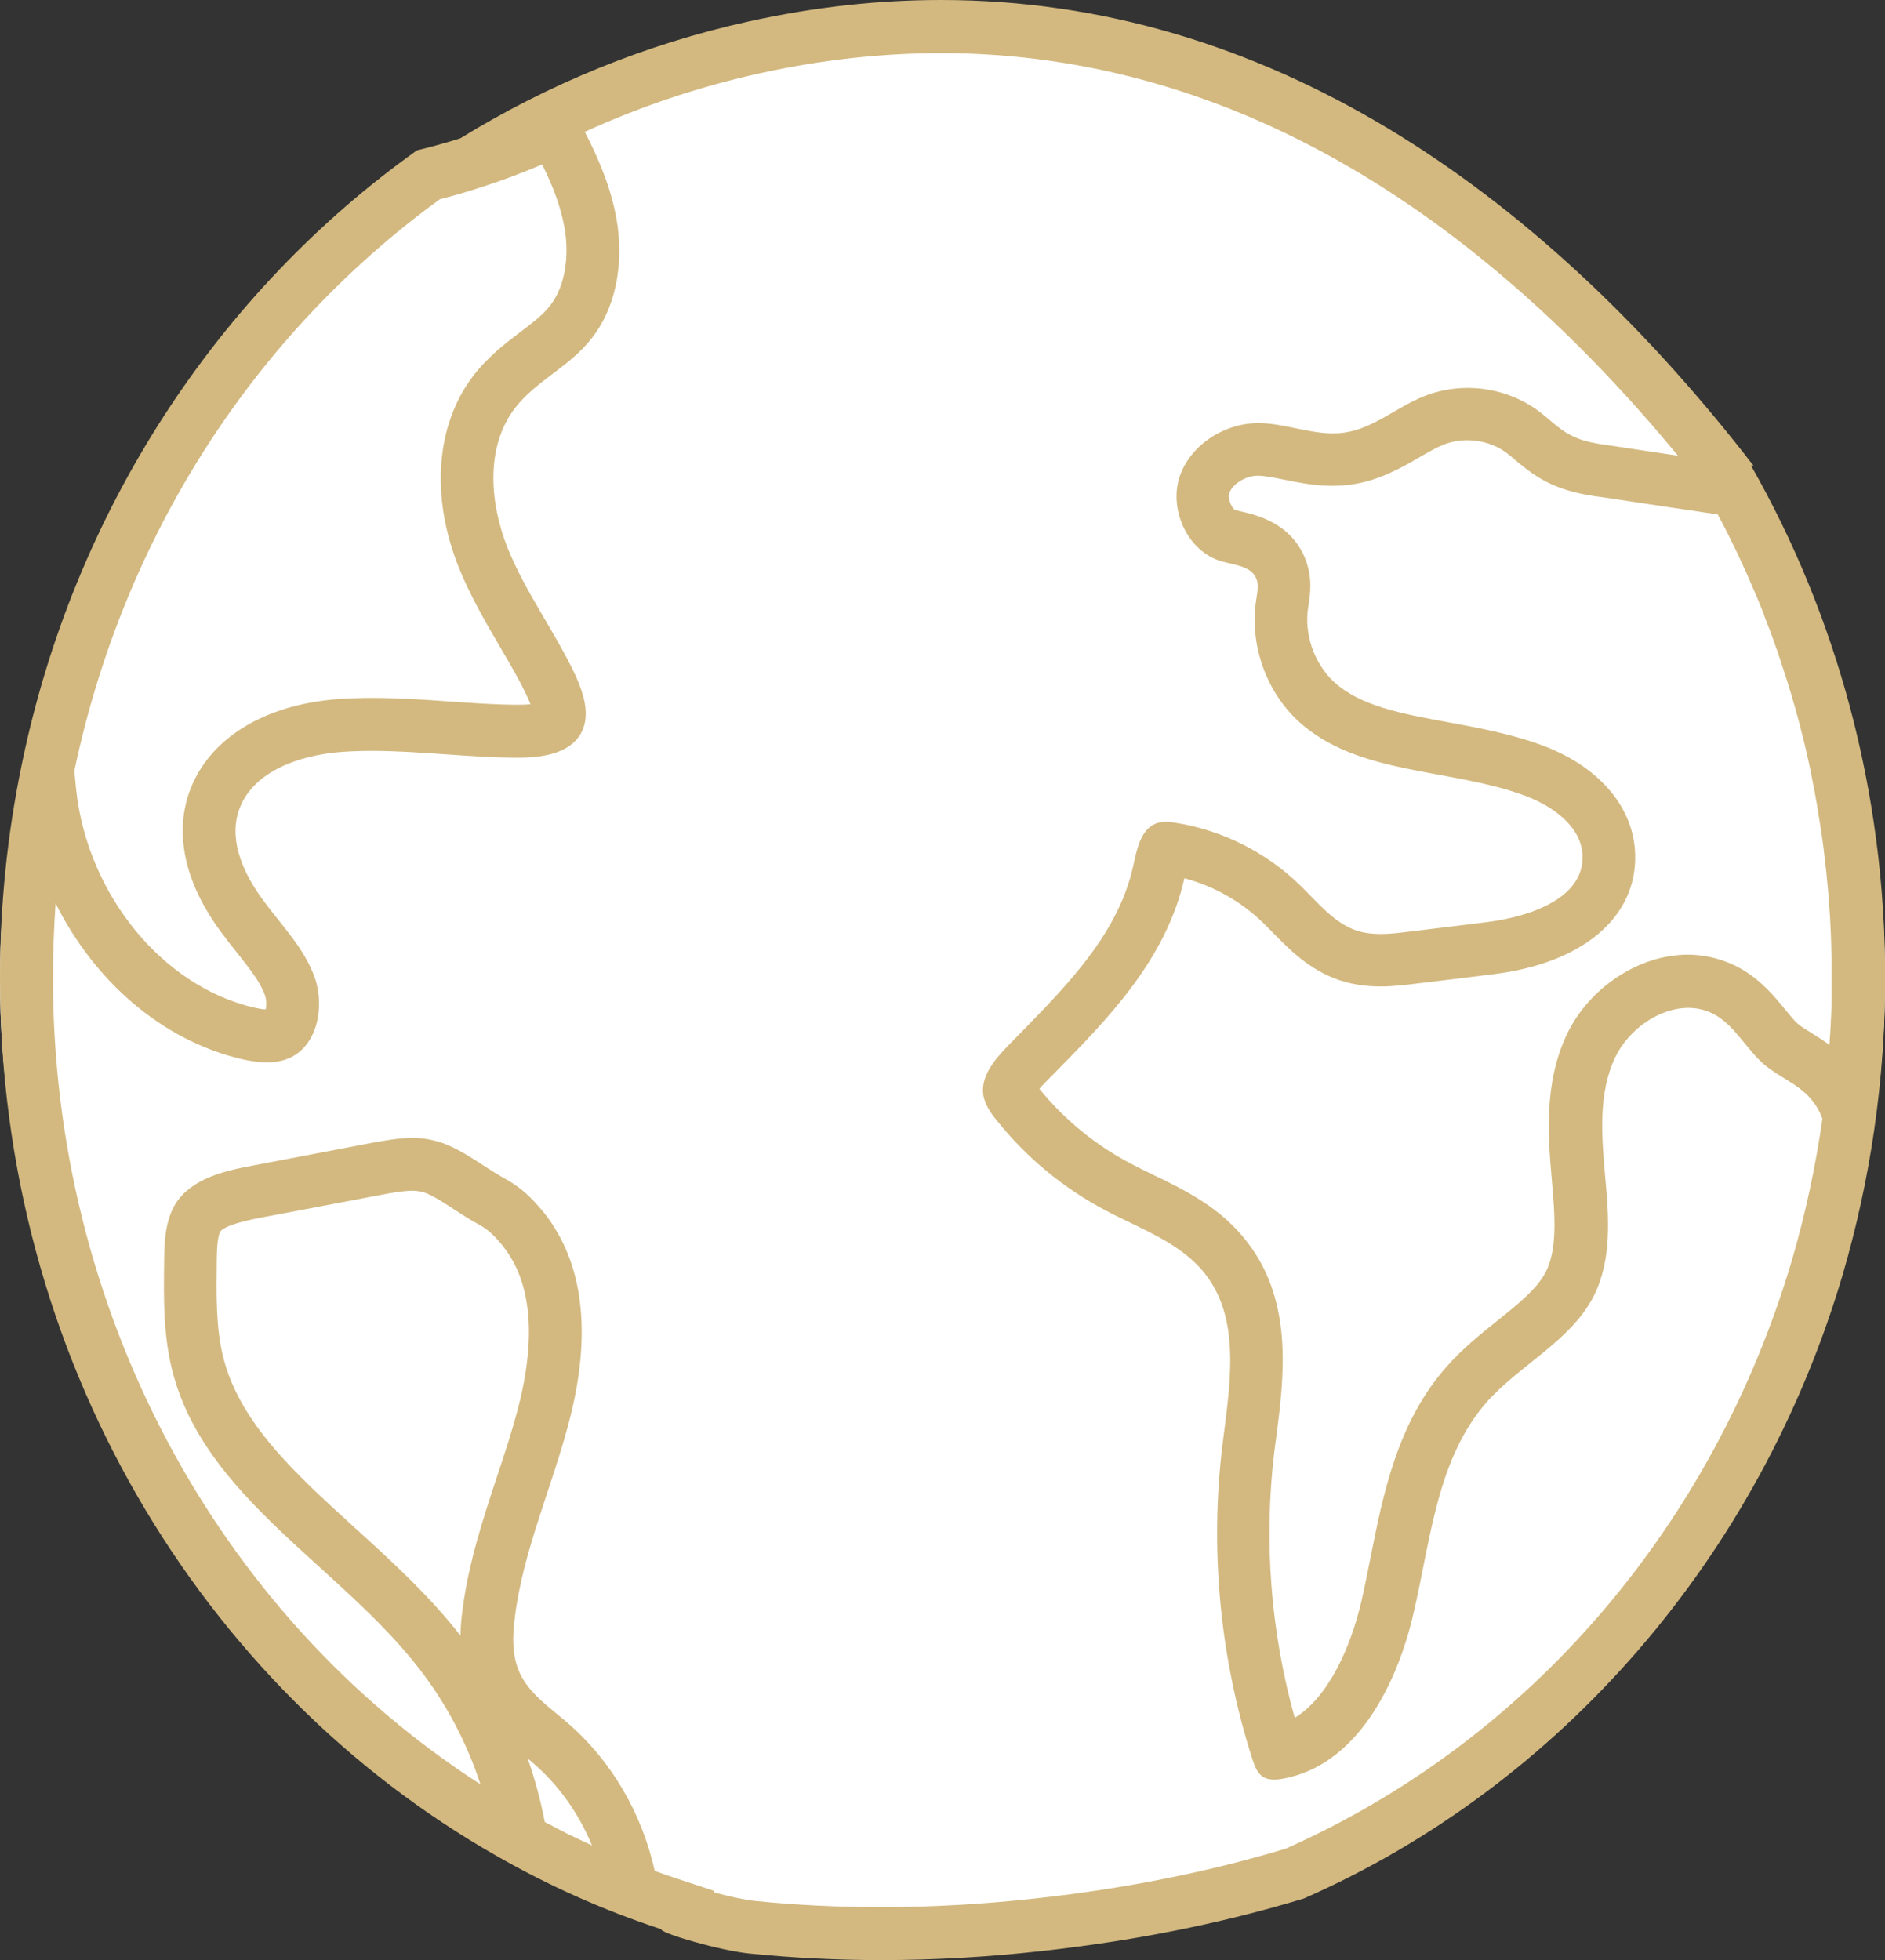
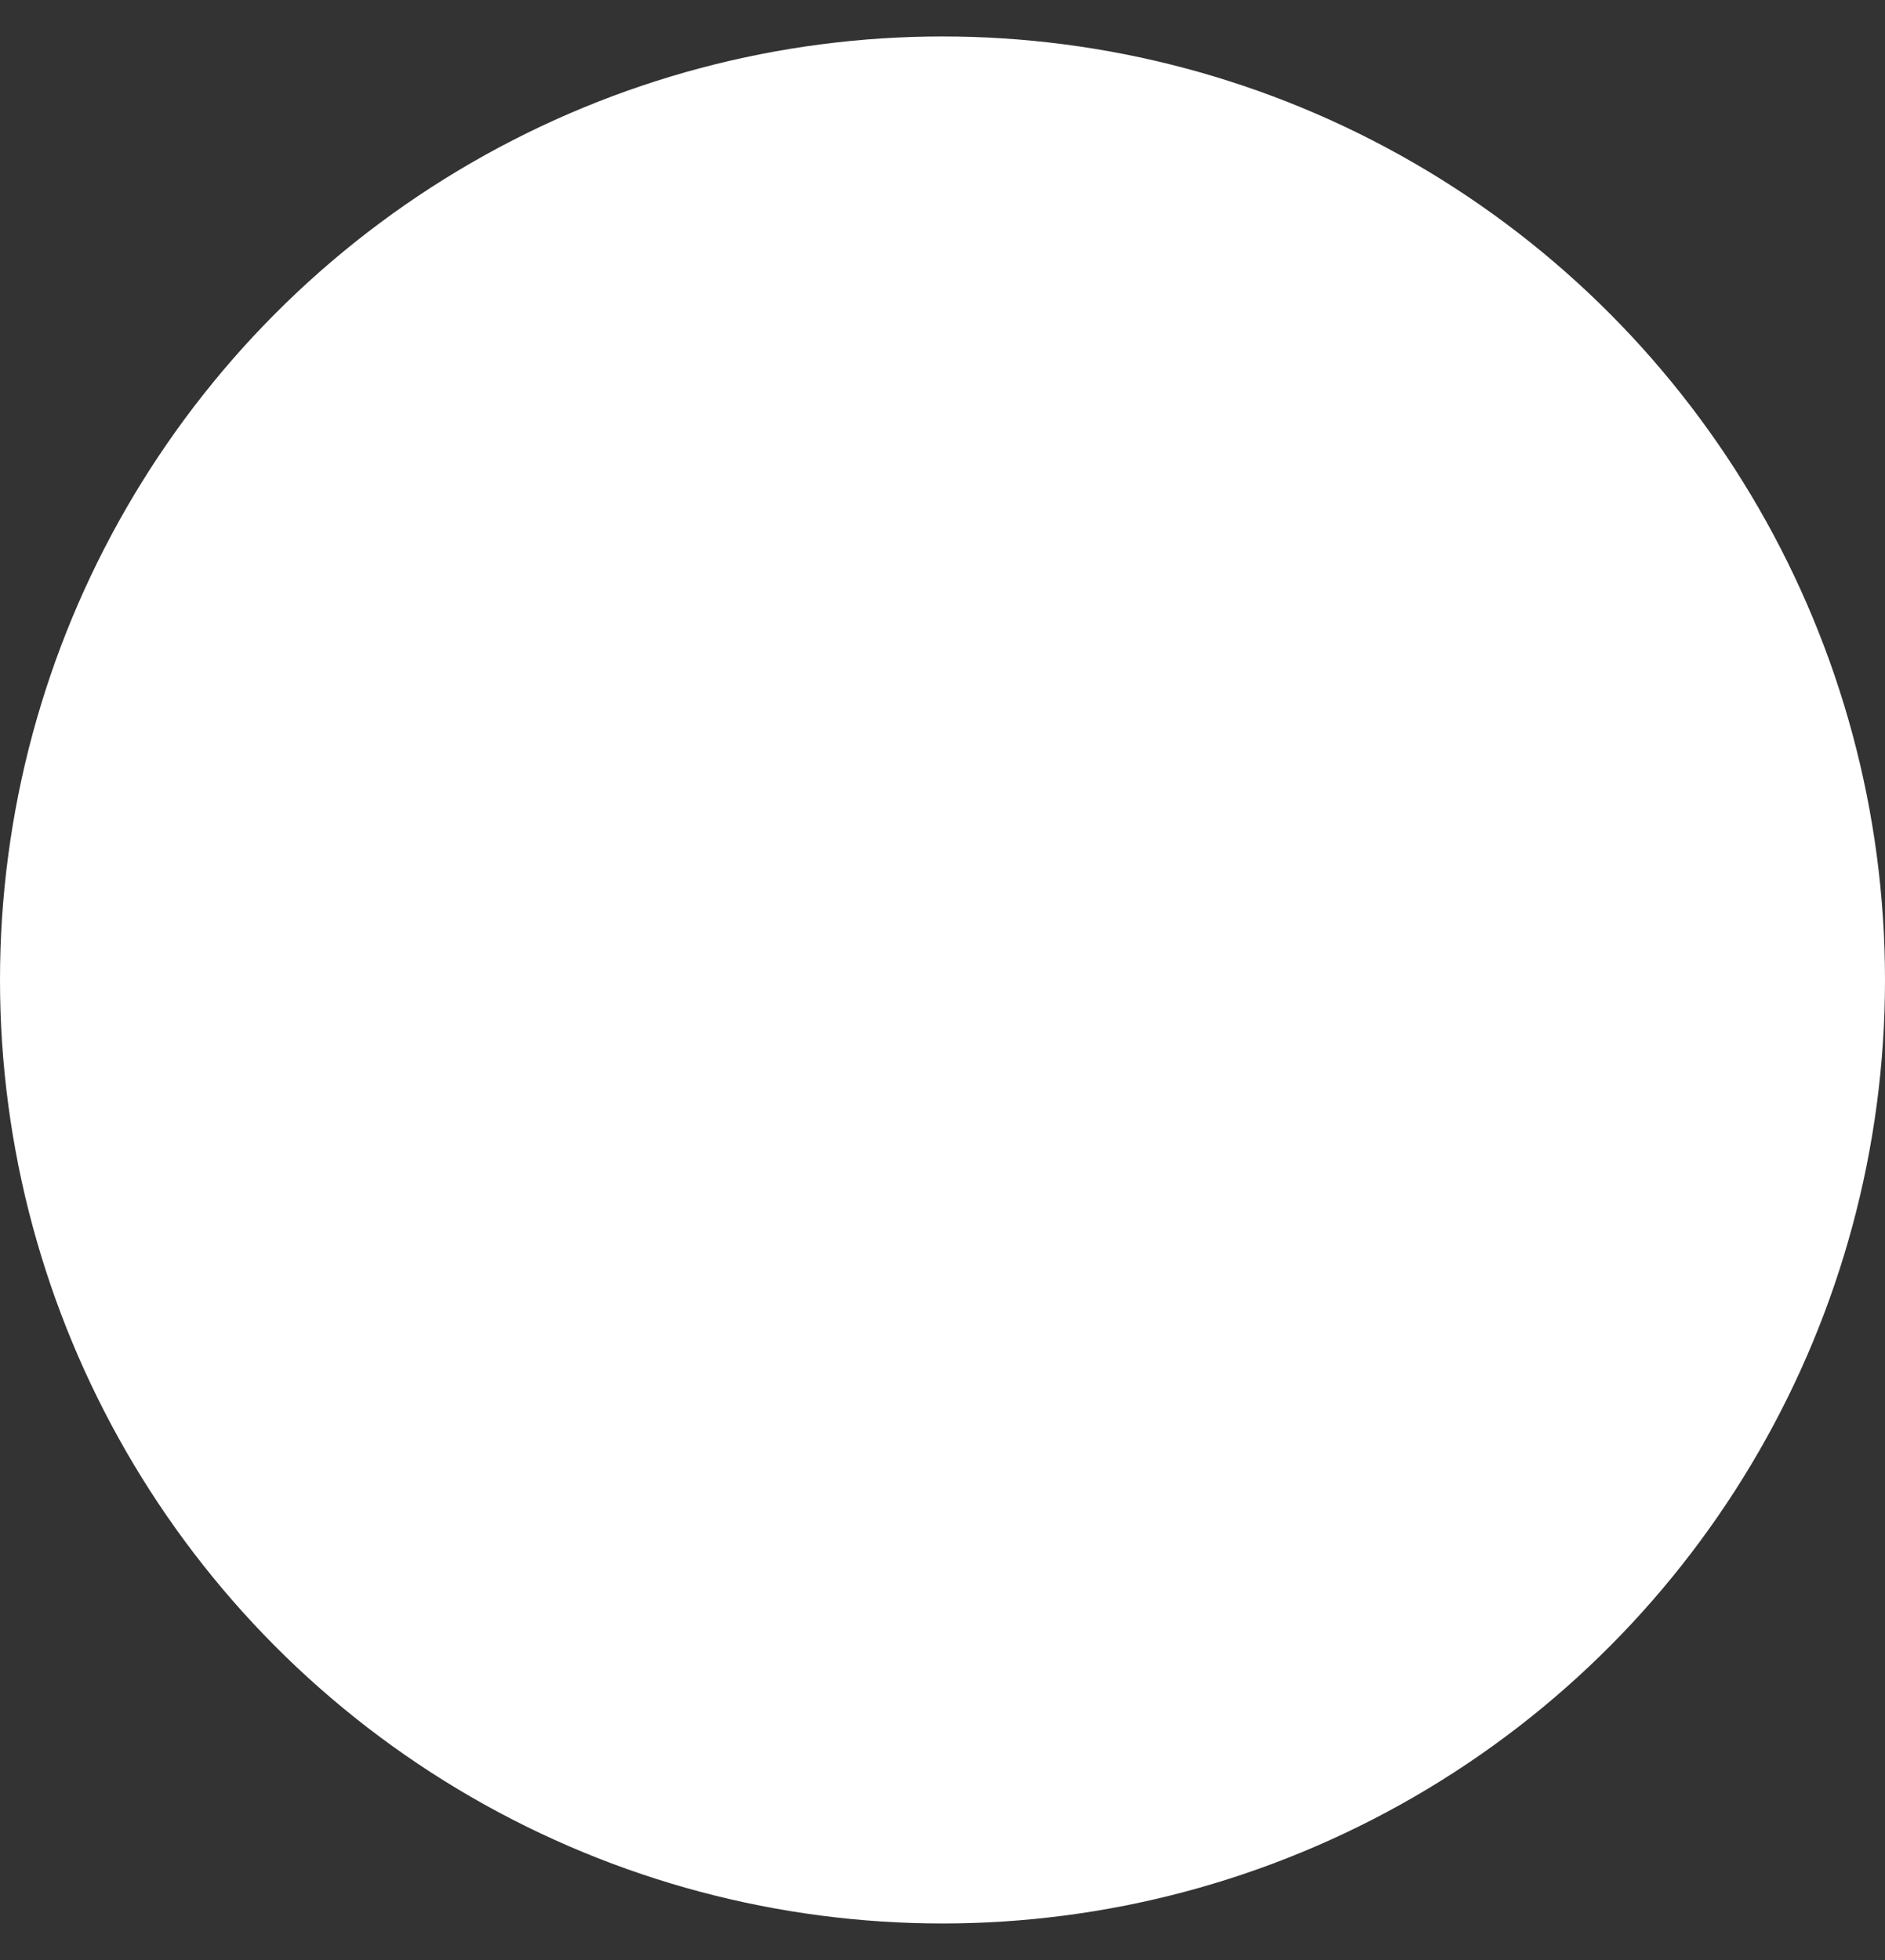
<svg xmlns="http://www.w3.org/2000/svg" id="Capa_2" viewBox="0 0 113.24 117.73">
  <rect x="0" y="0" width="113.24" height="117.73" fill="#333333" stroke="none" />
  <defs>
    <style>.cls-1{fill:#d3b980;}.cls-1,.cls-2{stroke-width:0px;}.cls-2{fill:#fff;}</style>
  </defs>
  <g id="Capa_1-2">
    <ellipse class="cls-2" cx="56.62" cy="58.86" rx="56.62" ry="56.67" />
-     <path class="cls-1" d="M105.35,27.98c-.18-.23-.36-.45-.53-.68C92.33,11.39,76.11,0,56.53,0c-3.72,0-7.55.41-11.51,1.28-6.24,1.37-12.09,3.78-17.37,7.03-.86.27-1.73.51-2.6.72C13.12,17.52,4.4,30.69,1.28,46.05h0s0,0,0,0C.44,50.14,0,54.38,0,58.73,0,81.54,12.07,101.37,29.83,111.47c3.14,1.8,6.44,3.27,9.88,4.4,0,.26,3.62,1.31,5.37,1.47,2.6.26,5.22.39,7.85.39,3.24,0,6.48-.19,9.69-.55,5.29-.58,10.6-1.6,15.71-3.15,15.39-6.76,27.34-20.48,32.36-37.44,1.65-5.63,2.56-11.63,2.56-17.86,0-11.26-2.94-21.79-8.06-30.77.05,0,.11.02.16.02ZM105.97,36.95c.05.13.1.25.15.38.06.16.12.33.19.49.05.13.09.25.14.38.06.17.12.34.18.51.04.12.09.24.13.36.06.18.12.36.18.54.04.11.08.22.11.34.07.2.13.41.2.61.03.09.06.18.09.27.09.3.18.59.27.89,0,.02.01.04.02.07.08.27.16.55.24.82.03.1.05.2.08.3.05.2.11.39.16.59.03.12.06.24.09.36.05.18.09.36.14.54.03.13.06.25.09.38.04.17.08.35.12.52.03.13.06.26.09.4.04.17.08.34.11.51.03.14.06.27.08.41.03.17.07.34.1.51.03.14.05.27.08.41.03.17.06.34.09.5.03.14.05.28.07.42.03.17.06.33.08.5.02.14.05.28.07.42.03.17.05.33.08.5.02.14.04.28.06.42.02.17.05.33.07.5.02.14.04.28.05.43.02.17.04.34.06.51.02.14.03.28.05.42.02.17.04.34.05.51.01.14.03.28.04.42.02.17.03.34.05.52.01.14.02.28.03.42.01.17.03.35.04.52,0,.14.02.27.03.41.01.18.02.36.03.54,0,.13.01.27.02.4,0,.19.02.38.02.57,0,.12.01.25.01.37,0,.21.01.42.02.63,0,.1,0,.21,0,.31,0,.31,0,.63,0,.94,0,.35,0,.7,0,1.05,0,.11,0,.23,0,.34,0,.23-.01.47-.02.7,0,.14-.01.27-.02.41,0,.21-.02.43-.03.64,0,.14-.02.29-.03.43,0,.16-.02.32-.03.47,0,0,0,0,0,0-.39-.29-.77-.52-1.1-.73-.32-.2-.62-.38-.79-.53-.22-.19-.49-.53-.78-.88-.63-.77-1.41-1.72-2.63-2.43-.97-.55-2.08-.85-3.21-.85-2.91,0-5.89,1.95-7.25,4.76-1.42,2.98-1.14,6.22-.91,8.83v.03s0,0,0,0c.2,2.19.31,4.11-.37,5.44-.53,1.02-1.63,1.9-2.89,2.91-.99.79-2.1,1.68-3.08,2.79-2.95,3.35-3.8,7.64-4.55,11.42-.18.9-.35,1.75-.54,2.59-.63,2.78-1.99,5.83-4.02,7.07-1.45-5.17-1.87-10.66-1.23-15.95.03-.27.07-.55.11-.83.47-3.64,1.06-8.17-1.72-11.78-1.6-2.1-3.78-3.15-5.71-4.08-.46-.22-.9-.44-1.32-.66-2.11-1.11-3.99-2.65-5.47-4.48.08-.1.19-.22.33-.36.23-.24.47-.48.7-.71,3.09-3.15,6.59-6.71,7.68-11.58,1.77.47,3.42,1.4,4.74,2.69.19.19.38.38.57.57.98,1,2.19,2.25,4.02,2.87h.02s.02.01.02.01c.74.24,1.53.36,2.42.36.77,0,1.49-.09,2.04-.16,1.61-.19,3.25-.39,4.68-.57,5.41-.65,8.69-3.42,8.57-7.22-.08-2.77-2.1-5.19-5.44-6.48-1.93-.73-3.9-1.09-5.8-1.44-2.83-.52-5.27-.97-6.86-2.43-1.19-1.11-1.8-2.87-1.54-4.5l.02-.11c.09-.58.27-1.65-.22-2.83-.87-2.11-2.94-2.59-3.83-2.79-.12-.03-.23-.05-.34-.08-.18-.06-.48-.63-.38-.99.17-.57.98-1.07,1.7-1.08.43,0,1.01.12,1.61.24.85.17,1.81.37,2.89.37.4,0,.8-.03,1.15-.08,1.67-.24,3.01-1.01,4.09-1.64.5-.29.98-.56,1.41-.74.44-.18.94-.28,1.45-.28.87,0,1.71.27,2.35.75.15.11.32.25.49.4.48.4,1.07.9,1.83,1.3,1.26.67,2.58.86,3.43.97.86.13,1.73.26,2.6.39.91.14,1.81.27,2.69.4.59.09,1.14.17,1.66.24,0,0,0,0,0,0,.03.05.05.1.07.14.07.12.13.25.2.37.08.15.15.3.23.45.06.13.13.25.19.38.07.15.15.3.22.45.06.13.12.25.19.38.07.15.14.3.21.45.06.13.12.26.18.39.07.15.14.3.21.46.06.13.12.26.17.39.07.15.13.31.2.46.06.13.11.26.17.39.07.16.13.31.2.47.05.13.11.26.16.39.06.16.13.32.19.48ZM45.38,114.18c-.61-.06-1.62-.28-2.49-.52v-.09l-2.18-.72c-.46-.15-.92-.31-1.38-.48-.76-3.46-2.63-6.68-5.34-8.98-1.02-.87-2.2-1.68-2.77-2.91-.47-1.04-.44-2.22-.29-3.35.5-4.01,2.22-7.77,3.24-11.68,1.04-3.91,1.29-8.35-.89-11.76-.37-.6-.81-1.13-1.29-1.63-.5-.52-1.07-.95-1.7-1.29-1.37-.76-2.73-1.93-4.27-2.28-.41-.1-.82-.14-1.24-.14-.82,0-1.65.15-2.47.3-2.38.45-4.76.91-7.13,1.36-1.73.32-3.64.78-4.61,2.25-.65,1.04-.7,2.31-.71,3.54-.03,2.15-.05,4.34.47,6.44,1.88,7.67,10.06,11.78,14.88,18.02,1.6,2.07,2.84,4.42,3.65,6.91C12.95,96.91,3.18,78.62,3.18,58.73c0-1.49.06-2.99.16-4.47,2.27,4.55,6.28,8.21,11.2,9.36.49.11.99.19,1.5.19.45,0,.89-.07,1.3-.24,1.73-.73,2.18-3.09,1.57-4.85-.63-1.78-2.01-3.15-3.11-4.66-1.12-1.52-2.02-3.43-1.5-5.23.73-2.47,3.67-3.48,6.24-3.67.59-.04,1.19-.06,1.78-.06,2.94,0,5.88.41,8.83.41,1.42,0,3.09-.24,3.77-1.5.55-1.04.16-2.31-.32-3.38-1.23-2.65-3.03-5.03-4.11-7.73-1.08-2.72-1.33-6.05.44-8.38,1.18-1.54,3.04-2.39,4.32-3.85,1.8-1.99,2.25-4.92,1.78-7.55-.33-1.83-1.04-3.54-1.9-5.2,3.38-1.54,6.92-2.73,10.58-3.53,3.64-.8,7.29-1.2,10.83-1.2,8.7,0,17.17,2.43,25.17,7.23,6.72,4.03,13.13,9.72,19.09,16.95-1.36-.2-2.72-.41-4.07-.61-.82-.11-1.67-.24-2.39-.63-.71-.37-1.26-.95-1.91-1.44-1.22-.91-2.74-1.39-4.26-1.39-.91,0-1.81.17-2.65.51-1.62.65-3.03,1.93-4.74,2.17-.24.04-.47.05-.71.05-1.5,0-2.99-.62-4.5-.62-2.07.02-4.14,1.36-4.74,3.33-.58,1.99.57,4.4,2.54,4.97.79.23,1.8.29,2.1,1.04.16.39.06.83,0,1.25-.42,2.65.55,5.48,2.52,7.31,3.59,3.3,9.16,2.8,13.7,4.51,1.63.63,3.33,1.84,3.38,3.59.08,2.57-3.22,3.67-5.78,3.98-1.55.19-3.11.39-4.66.57-.55.07-1.12.14-1.68.14-.49,0-.97-.05-1.44-.2-1.39-.47-2.35-1.7-3.4-2.72-2.02-1.97-4.64-3.3-7.43-3.75-.21-.04-.43-.07-.64-.07-.18,0-.36.02-.54.08-.97.34-1.2,1.55-1.42,2.56-.95,4.37-4.45,7.65-7.57,10.86-.78.81-1.6,1.8-1.44,2.91.1.58.45,1.1.83,1.55,1.78,2.23,4.03,4.08,6.55,5.4,2.12,1.12,4.53,1.94,5.99,3.85,2.15,2.8,1.42,6.76.99,10.29-.76,6.29-.13,12.78,1.81,18.81.13.39.28.81.61,1.04.2.13.44.18.69.18.17,0,.35-.02.51-.05,4.43-.79,6.88-5.61,7.88-10,1.02-4.4,1.41-9.24,4.38-12.62,2.01-2.26,5.02-3.66,6.41-6.33,1.12-2.18.94-4.76.71-7.2-.21-2.43-.44-5,.61-7.2.81-1.67,2.63-2.95,4.38-2.95.56,0,1.12.13,1.64.43,1.2.7,1.86,2.05,2.91,2.96.87.74,2.01,1.16,2.77,2.02.34.38.58.8.74,1.25-.41,2.87-1.02,5.71-1.83,8.49-4.73,16-15.81,28.87-30.42,35.35-4.64,1.4-9.67,2.4-14.95,2.98-3.14.35-6.28.53-9.34.53-2.55,0-5.09-.12-7.55-.37ZM35.54,110.83s-.06-.03-.08-.04c-.16-.07-.32-.15-.48-.22-.06-.03-.11-.05-.17-.08-.21-.1-.42-.2-.63-.3-.08-.04-.16-.08-.23-.12-.14-.07-.27-.14-.41-.21-.09-.04-.18-.09-.26-.14-.13-.07-.26-.13-.39-.2-.05-.03-.11-.05-.16-.08,0,0,0,0,0,0-.25-1.3-.6-2.58-1.03-3.82.08.07.16.14.25.21,1.58,1.34,2.82,3.08,3.61,5.01,0,0,0,0,0,0ZM27.78,96.73c-.06.44-.11.95-.12,1.51-1.89-2.43-4.16-4.49-6.36-6.49-3.56-3.24-6.92-6.29-7.9-10.27-.44-1.77-.4-3.82-.38-5.64,0-.53.02-1.5.21-1.87.23-.29,1.08-.58,2.53-.85l2.7-.51,4.42-.84c.63-.12,1.34-.25,1.89-.25.19,0,.36.02.49.05h.02s.02,0,.02,0c.52.12,1.26.6,1.98,1.07.46.3.94.61,1.47.9h.02s.02.02.02.02c.33.18.64.42.92.71.37.38.65.74.88,1.1v.02s.02.02.02.02c1.72,2.69,1.22,6.51.49,9.25-.35,1.33-.78,2.65-1.25,4.05-.84,2.55-1.71,5.18-2.07,8.02ZM32.57,9.88c.65,1.3,1.11,2.53,1.34,3.78.34,1.93-.04,3.8-1.01,4.87v.02s-.03.02-.03.02c-.38.44-.96.88-1.57,1.34-.93.71-1.99,1.51-2.89,2.69-2.23,2.94-2.55,7.23-.85,11.48.69,1.71,1.58,3.24,2.44,4.71.64,1.09,1.25,2.13,1.72,3.15.06.14.11.26.15.36-.18.02-.41.03-.71.03-1.36,0-2.74-.1-4.2-.2-1.5-.11-3.05-.21-4.63-.21-.71,0-1.36.02-2.02.07-4.68.35-8.06,2.58-9.06,5.96-.5,1.72-.55,4.51,1.99,7.98.33.45.66.87.98,1.27.72.91,1.41,1.76,1.69,2.56.11.31.1.66.05.87-.18,0-.42-.05-.7-.11-5.49-1.28-9.98-6.76-10.68-13.04-.04-.39-.08-.79-.11-1.19,0,0,0,0,0-.01,2.95-13.99,10.72-26.14,21.95-34.31.86-.22,1.72-.47,2.56-.75,1.22-.39,2.41-.84,3.58-1.34Z" />
  </g>
</svg>